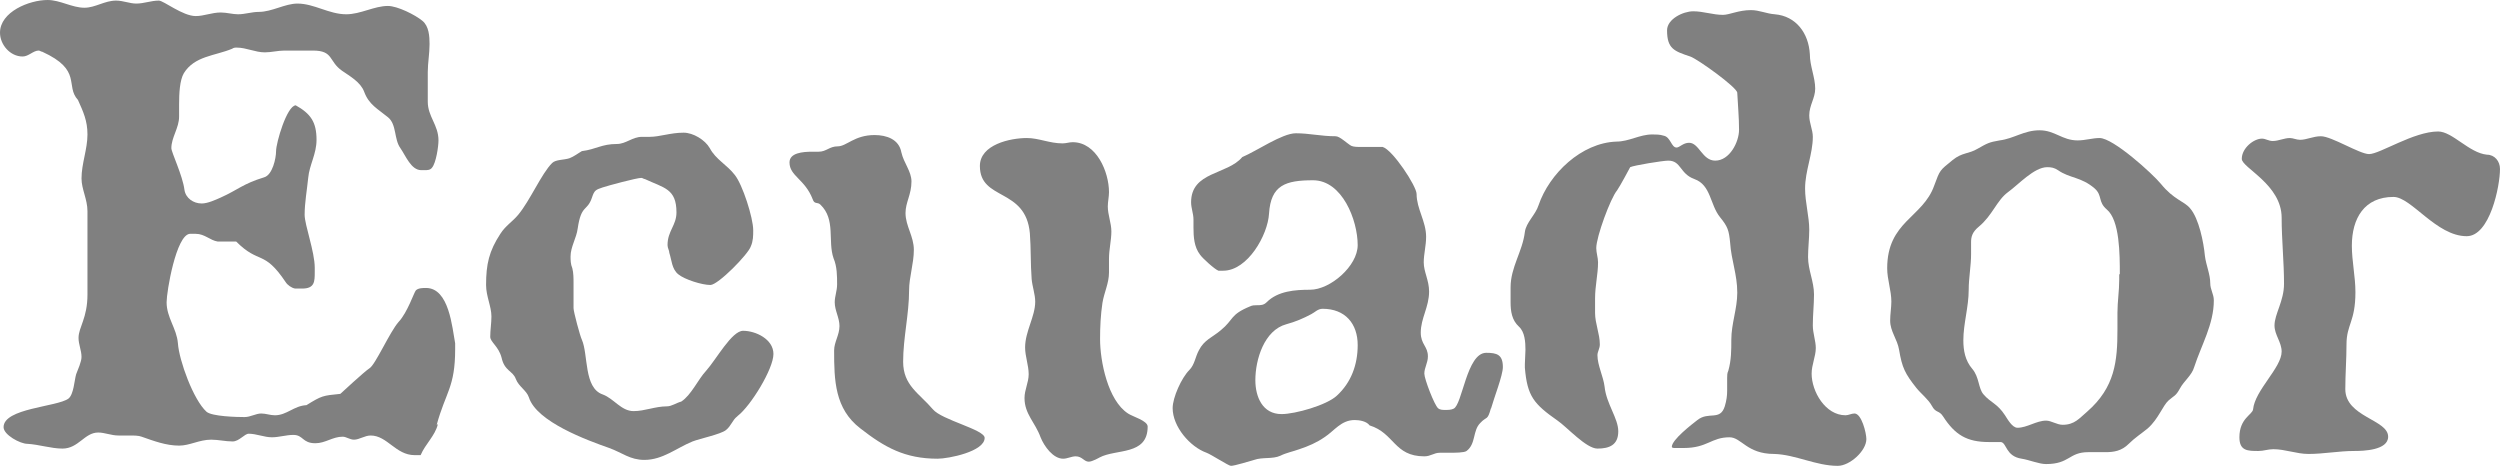
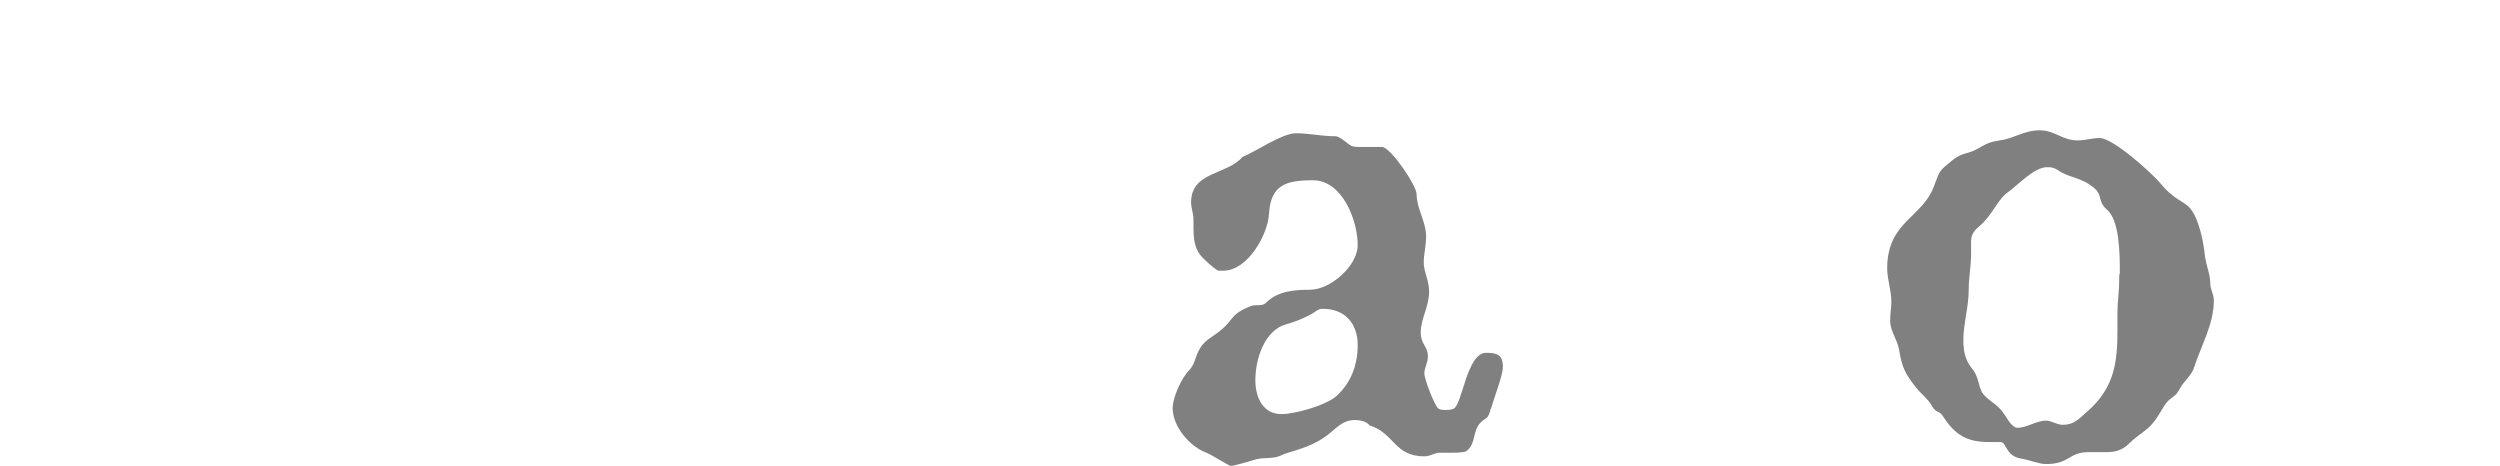
<svg xmlns="http://www.w3.org/2000/svg" viewBox="0 0 42.02 7.83">
  <defs>
    <style>.d{fill:gray;}</style>
  </defs>
  <g id="a" />
  <g id="b">
    <g id="c">
      <g>
-         <path class="d" d="M7.36,7.13c-.05,.2-.21,.33-.29,.52-.03,0-.07,0-.1,0-.32,0-.46-.33-.74-.33-.1,0-.19,.07-.28,.07-.07,0-.13-.05-.19-.05-.17,0-.29,.11-.46,.11-.22,0-.2-.14-.37-.14-.12,0-.24,.04-.36,.04-.13,0-.26-.06-.39-.06-.07,0-.16,.13-.27,.13-.12,0-.24-.03-.36-.03-.2,0-.36,.1-.54,.1-.22,0-.43-.08-.63-.15-.05-.02-.13-.02-.21-.02h-.18c-.12,0-.23-.05-.34-.05-.23,0-.33,.27-.6,.27-.19,0-.4-.07-.59-.08-.12,0-.4-.15-.4-.28,0-.32,.9-.34,1.09-.48,.09-.07,.1-.31,.13-.41,.03-.08,.09-.21,.09-.29,0-.11-.05-.21-.05-.32,0-.18,.15-.33,.15-.73v-1.4c0-.2-.1-.37-.1-.55,0-.25,.1-.49,.1-.74,0-.23-.07-.38-.16-.58-.22-.24,.08-.5-.6-.81-.02,0-.04-.02-.06-.02-.09,0-.17,.1-.27,.1-.21,0-.38-.2-.38-.4C0,.2,.49,0,.8,0c.21,0,.41,.13,.62,.13C1.6,.13,1.76,.01,1.95,.01c.12,0,.23,.05,.34,.05,.13,0,.25-.05,.38-.05,.08,0,.4,.26,.62,.26,.14,0,.27-.06,.42-.06,.1,0,.2,.03,.29,.03,.12,0,.23-.04,.35-.04,.22,0,.44-.14,.65-.14,.28,0,.53,.18,.82,.18,.24,0,.47-.14,.7-.14,.16,0,.46,.15,.58,.25,.11,.09,.12,.26,.12,.39,0,.16-.03,.32-.03,.47,0,.17,0,.34,0,.5,0,.25,.18,.39,.18,.65,0,.1-.04,.38-.11,.46-.03,.04-.08,.04-.12,.04h-.06c-.17,0-.26-.24-.35-.37-.11-.15-.06-.4-.21-.52-.17-.14-.32-.21-.4-.43-.06-.16-.24-.26-.37-.35-.23-.16-.14-.34-.49-.34h-.48c-.11,0-.22,.03-.33,.03-.16,0-.31-.08-.47-.08-.03,0-.05,0-.08,.02-.29,.12-.63,.12-.81,.41-.07,.12-.08,.34-.08,.53v.2c0,.19-.13,.35-.13,.53,0,.07,.19,.46,.22,.7,.02,.14,.15,.23,.29,.23,.1,0,.23-.06,.32-.1,.29-.13,.37-.23,.73-.34,.14-.04,.2-.32,.2-.44,0-.14,.18-.76,.33-.77,.25,.14,.35,.28,.35,.58,0,.24-.12,.42-.14,.64-.02,.2-.06,.42-.06,.62,0,.17,.17,.62,.17,.89v.07c0,.16,0,.28-.21,.28-.04,0-.08,0-.12,0-.06-.01-.13-.06-.16-.11-.37-.55-.44-.29-.83-.68-.07,0-.14,0-.21,0-.03,0-.07,0-.1,0-.13-.02-.22-.13-.37-.13h-.1c-.23,.02-.39,.97-.39,1.15,0,.26,.17,.44,.19,.69,.02,.29,.26,.95,.48,1.15,.09,.08,.51,.09,.64,.09,.1,0,.19-.06,.28-.06,.08,0,.15,.03,.23,.03,.2,0,.32-.16,.53-.17,.26-.16,.27-.16,.57-.19,0,0,.41-.38,.49-.43,.1-.06,.34-.61,.49-.78,.15-.16,.26-.5,.29-.53,.04-.04,.12-.04,.17-.04,.39,0,.44,.67,.49,.93,0,.03,0,.06,0,.1,0,.64-.16,.72-.31,1.27Z" />
-         <path class="d" d="M12.39,7c-.08,.06-.1,.16-.19,.23-.09,.07-.43,.14-.56,.19-.27,.11-.5,.31-.81,.31-.24,0-.37-.12-.59-.2-.37-.13-1.22-.44-1.35-.85-.04-.12-.17-.18-.22-.31-.05-.14-.19-.13-.24-.36-.05-.19-.19-.26-.19-.35,0-.11,.02-.23,.02-.34,0-.17-.09-.34-.09-.53,0-.35,.05-.57,.24-.86,.09-.14,.2-.2,.3-.32,.2-.24,.39-.69,.57-.87,.06-.06,.2-.05,.29-.08,.08-.03,.14-.08,.21-.12,.24-.03,.33-.12,.59-.12,.15,0,.26-.12,.42-.12,.04,0,.08,0,.13,0,.17,0,.35-.07,.57-.07,.16,0,.36,.12,.44,.26,.1,.19,.29,.28,.42,.45,.13,.16,.31,.72,.31,.93,0,.09,0,.18-.04,.27-.04,.13-.55,.65-.68,.65-.14,0-.43-.09-.54-.18-.11-.09-.11-.24-.15-.36,0-.04-.03-.08-.03-.13,0-.24,.15-.33,.15-.55,0-.4-.21-.41-.53-.56-.02,0-.04-.02-.06-.02-.08,0-.56,.13-.65,.16-.12,.04-.14,.05-.18,.17-.08,.24-.18,.11-.24,.52-.02,.16-.12,.31-.12,.47,0,.06,0,.13,.03,.2,.02,.08,.02,.17,.02,.25,0,.14,0,.29,0,.42,0,.06,.11,.47,.14,.53,.11,.25,.03,.81,.35,.92,.19,.07,.31,.28,.52,.28,.19,0,.36-.08,.56-.08,.08,0,.16-.06,.24-.08,.17-.11,.28-.37,.42-.52,.17-.19,.43-.67,.62-.67,.21,0,.51,.14,.51,.39s-.38,.87-.6,1.04Z" />
-         <path class="d" d="M15.76,7.71c-.55,0-.89-.19-1.3-.51-.43-.33-.44-.81-.44-1.31,0-.14,.09-.26,.09-.41,0-.14-.08-.26-.08-.4,0-.1,.04-.19,.04-.3,0-.14,0-.3-.06-.44-.1-.29,.04-.65-.22-.9-.05-.05-.1,0-.13-.09-.13-.34-.39-.39-.39-.62,0-.16,.22-.18,.38-.18h.11c.13,0,.18-.09,.32-.09,.15,0,.28-.19,.62-.19,.2,0,.41,.07,.45,.29,.04,.18,.17,.32,.17,.49,0,.22-.1,.35-.1,.53,0,.22,.14,.39,.14,.62s-.08,.46-.08,.68c0,.4-.1,.8-.1,1.2s.27,.53,.5,.8c.15,.18,.87,.34,.87,.48,0,.23-.61,.35-.79,.35Zm2.72-.02s-.12,.07-.18,.07c-.08,0-.11-.09-.22-.09-.07,0-.14,.04-.21,.04-.17,0-.32-.21-.38-.36-.09-.25-.27-.39-.27-.66,0-.14,.07-.26,.07-.4,0-.15-.06-.3-.06-.45,0-.27,.17-.52,.17-.77,0-.12-.05-.26-.06-.38-.02-.26-.01-.51-.03-.77-.07-.77-.84-.54-.84-1.13,0-.36,.51-.47,.79-.47,.2,0,.38,.09,.6,.09,.06,0,.11-.02,.17-.02,.4,0,.61,.5,.61,.84,0,.08-.02,.16-.02,.24,0,.14,.06,.28,.06,.42,0,.15-.04,.3-.04,.46v.23c0,.18-.08,.33-.11,.51-.03,.2-.04,.4-.04,.61,0,.37,.13,1.03,.47,1.25,.07,.05,.33,.12,.33,.22,0,.49-.53,.37-.81,.52Z" />
        <path class="d" d="M25.06,6.86c-.06,.22-.07,.13-.18,.25-.13,.13-.07,.35-.23,.47-.04,.03-.19,.03-.31,.03h-.14c-.1,0-.15,.06-.26,.06-.51,0-.5-.39-.92-.52-.05-.07-.17-.09-.25-.09-.23,0-.34,.18-.51,.29-.13,.09-.27,.15-.42,.2-.11,.04-.22,.06-.32,.11-.13,.06-.3,.02-.44,.07-.07,.02-.33,.1-.39,.1-.04,0-.33-.19-.41-.22-.28-.1-.57-.44-.57-.75,0-.18,.15-.51,.28-.64,.09-.09,.1-.22,.16-.33,.09-.18,.23-.22,.37-.34,.22-.18,.15-.26,.49-.4,.04-.02,.08-.02,.12-.02,.06,0,.11,0,.16-.05,.19-.19,.48-.21,.73-.21,.34,0,.8-.4,.8-.75,0-.42-.26-1.09-.75-1.09-.46,0-.71,.08-.74,.56-.02,.36-.36,.96-.77,.96-.03,0-.06,0-.08,0-.06-.02-.27-.21-.31-.27-.1-.13-.11-.3-.11-.46v-.13c0-.1-.04-.19-.04-.29,0-.52,.61-.46,.86-.76,.24-.1,.67-.4,.9-.4s.42,.05,.67,.05c.07,0,.19,.12,.26,.16,.04,.02,.11,.02,.18,.02h.35c.17,.05,.57,.66,.57,.79,0,.25,.16,.46,.16,.72,0,.15-.04,.29-.04,.43,0,.16,.09,.3,.09,.49,0,.26-.14,.45-.14,.69,0,.2,.12,.23,.12,.4,0,.11-.06,.19-.06,.29,0,.09,.17,.53,.23,.58,.03,.03,.08,.03,.12,.03,.05,0,.1,0,.14-.02,.15-.06,.22-.94,.55-.94,.18,0,.28,.03,.28,.24,0,.14-.15,.52-.2,.7Zm-2.83-1.67c-.08,0-.13,.06-.19,.09-.13,.07-.27,.13-.42,.17-.37,.1-.52,.59-.52,.94,0,.28,.12,.57,.44,.57,.23,0,.76-.15,.93-.31,.24-.22,.35-.52,.35-.85,0-.36-.21-.61-.59-.61Z" />
-         <path class="d" d="M30.89,7.83c-.37,0-.71-.19-1.07-.2-.46,0-.55-.28-.75-.28-.31,0-.37,.18-.77,.18h-.16s-.04,0-.04-.02c0-.12,.34-.38,.43-.45,.19-.15,.38,.02,.46-.23,.03-.1,.04-.18,.04-.26,0-.07,0-.14,0-.22,0-.04,0-.08,.02-.12,.05-.18,.05-.34,.05-.52,0-.27,.1-.52,.1-.79,0-.31-.1-.54-.12-.84-.02-.21-.04-.27-.17-.43-.17-.21-.15-.54-.43-.64-.25-.09-.22-.31-.44-.31-.09,0-.58,.08-.64,.11,0,0-.17,.32-.22,.39-.11,.13-.35,.78-.35,.97,0,.08,.03,.16,.03,.24,0,.2-.05,.39-.05,.61v.24c0,.18,.08,.35,.08,.53,0,.07-.04,.12-.04,.18,0,.17,.1,.36,.12,.53,.03,.29,.23,.53,.23,.75,0,.23-.15,.29-.35,.29-.19,0-.51-.36-.67-.47-.4-.28-.51-.41-.55-.89v-.06c0-.08,.01-.16,.01-.24,0-.13-.01-.3-.11-.39-.12-.11-.14-.26-.14-.41,0-.08,0-.16,0-.25,0-.34,.2-.6,.24-.93,.02-.16,.18-.29,.23-.45,.18-.53,.72-1.05,1.31-1.07,.21,0,.39-.12,.6-.12,.06,0,.13,0,.19,.02,.12,.02,.13,.2,.22,.2,.05,0,.11-.08,.21-.08,.17,0,.22,.3,.44,.3,.24,0,.4-.31,.4-.52s-.02-.41-.03-.62c0-.09-.67-.57-.79-.61-.27-.09-.39-.13-.39-.44,0-.19,.27-.32,.44-.32s.33,.06,.5,.06c.11,0,.26-.08,.47-.08,.14,0,.26,.06,.4,.07,.36,.03,.57,.32,.59,.67,0,.2,.09,.39,.09,.58,0,.16-.1,.28-.1,.45,0,.13,.06,.24,.06,.36,0,.29-.13,.57-.13,.87,0,.23,.07,.47,.07,.69,0,.15-.02,.31-.02,.46,0,.22,.1,.41,.1,.63,0,.17-.02,.34-.02,.52,0,.13,.05,.26,.05,.38,0,.14-.07,.28-.07,.43,0,.3,.23,.7,.57,.7,.05,0,.1-.03,.15-.03,.12,0,.2,.33,.2,.43,0,.2-.28,.45-.48,.45Z" />
        <path class="d" d="M36.88,6.17c-.04,.14-.17,.23-.24,.36-.07,.13-.1,.12-.19,.2-.1,.09-.17,.31-.35,.47-.11,.09-.22,.16-.32,.26-.12,.12-.25,.14-.39,.14-.09,0-.19,0-.29,0-.33,0-.31,.2-.71,.2-.12,0-.28-.07-.41-.09-.27-.04-.25-.27-.35-.28h-.04s-.11,0-.16,0c-.37,0-.57-.12-.77-.43-.07-.11-.12-.05-.19-.18-.06-.11-.18-.2-.26-.3-.19-.24-.24-.34-.29-.64-.03-.18-.15-.31-.15-.49,0-.11,.02-.22,.02-.32,0-.19-.07-.37-.07-.56,0-.79,.6-.85,.79-1.39,.1-.27,.09-.25,.31-.43,.16-.13,.27-.1,.42-.19,.16-.09,.19-.11,.37-.14,.24-.03,.41-.17,.67-.17s.38,.17,.64,.17c.13,0,.25-.04,.37-.04,.23,0,.89,.6,1.03,.77,.22,.27,.39,.29,.49,.41,.15,.17,.23,.58,.25,.8,.02,.16,.09,.31,.09,.46,0,.11,.06,.18,.06,.29,0,.4-.21,.75-.33,1.12Zm-1.25-1.56c0-.33,0-.91-.22-1.09-.15-.13-.07-.23-.2-.35-.23-.2-.42-.17-.62-.31-.06-.04-.11-.05-.18-.05-.22,0-.48,.29-.66,.42-.19,.14-.26,.39-.49,.58-.11,.09-.13,.17-.13,.26,0,.06,0,.13,0,.2,0,.2-.04,.4-.04,.6,0,.29-.09,.57-.09,.85,0,.17,.03,.34,.15,.48,.12,.14,.1,.33,.19,.43,.12,.14,.23,.15,.36,.35,.04,.06,.12,.21,.21,.21,.16,0,.32-.12,.48-.12,.09,0,.18,.07,.28,.07,.2,0,.28-.11,.41-.22,.47-.41,.51-.85,.51-1.38v-.28c0-.19,.03-.37,.03-.56v-.09Z" />
-         <path class="d" d="M41.46,3.97c-.51,0-.93-.66-1.23-.66-.49,0-.7,.36-.7,.82,0,.26,.06,.52,.06,.78,0,.5-.15,.54-.15,.88,0,.25-.02,.5-.02,.75,0,.47,.72,.51,.72,.8,0,.23-.42,.24-.57,.24-.26,0-.51,.05-.77,.05-.2,0-.39-.08-.59-.08-.09,0-.16,.03-.25,.03-.18,0-.32,0-.32-.23,0-.32,.22-.38,.23-.47,.03-.32,.48-.7,.48-.97,0-.16-.12-.28-.12-.44,0-.19,.16-.41,.16-.7,0-.37-.04-.74-.04-1.11,0-.56-.67-.84-.67-.99,0-.18,.2-.34,.34-.34,.06,0,.11,.04,.18,.04,.1,0,.19-.05,.29-.05,.05,0,.11,.03,.17,.03,.11,0,.22-.06,.35-.06,.18,0,.65,.3,.81,.3,.18,0,.75-.38,1.16-.38,.24,0,.52,.36,.82,.39,.13,0,.22,.11,.22,.24,0,.29-.17,1.13-.56,1.13Z" />
      </g>
    </g>
  </g>
</svg>